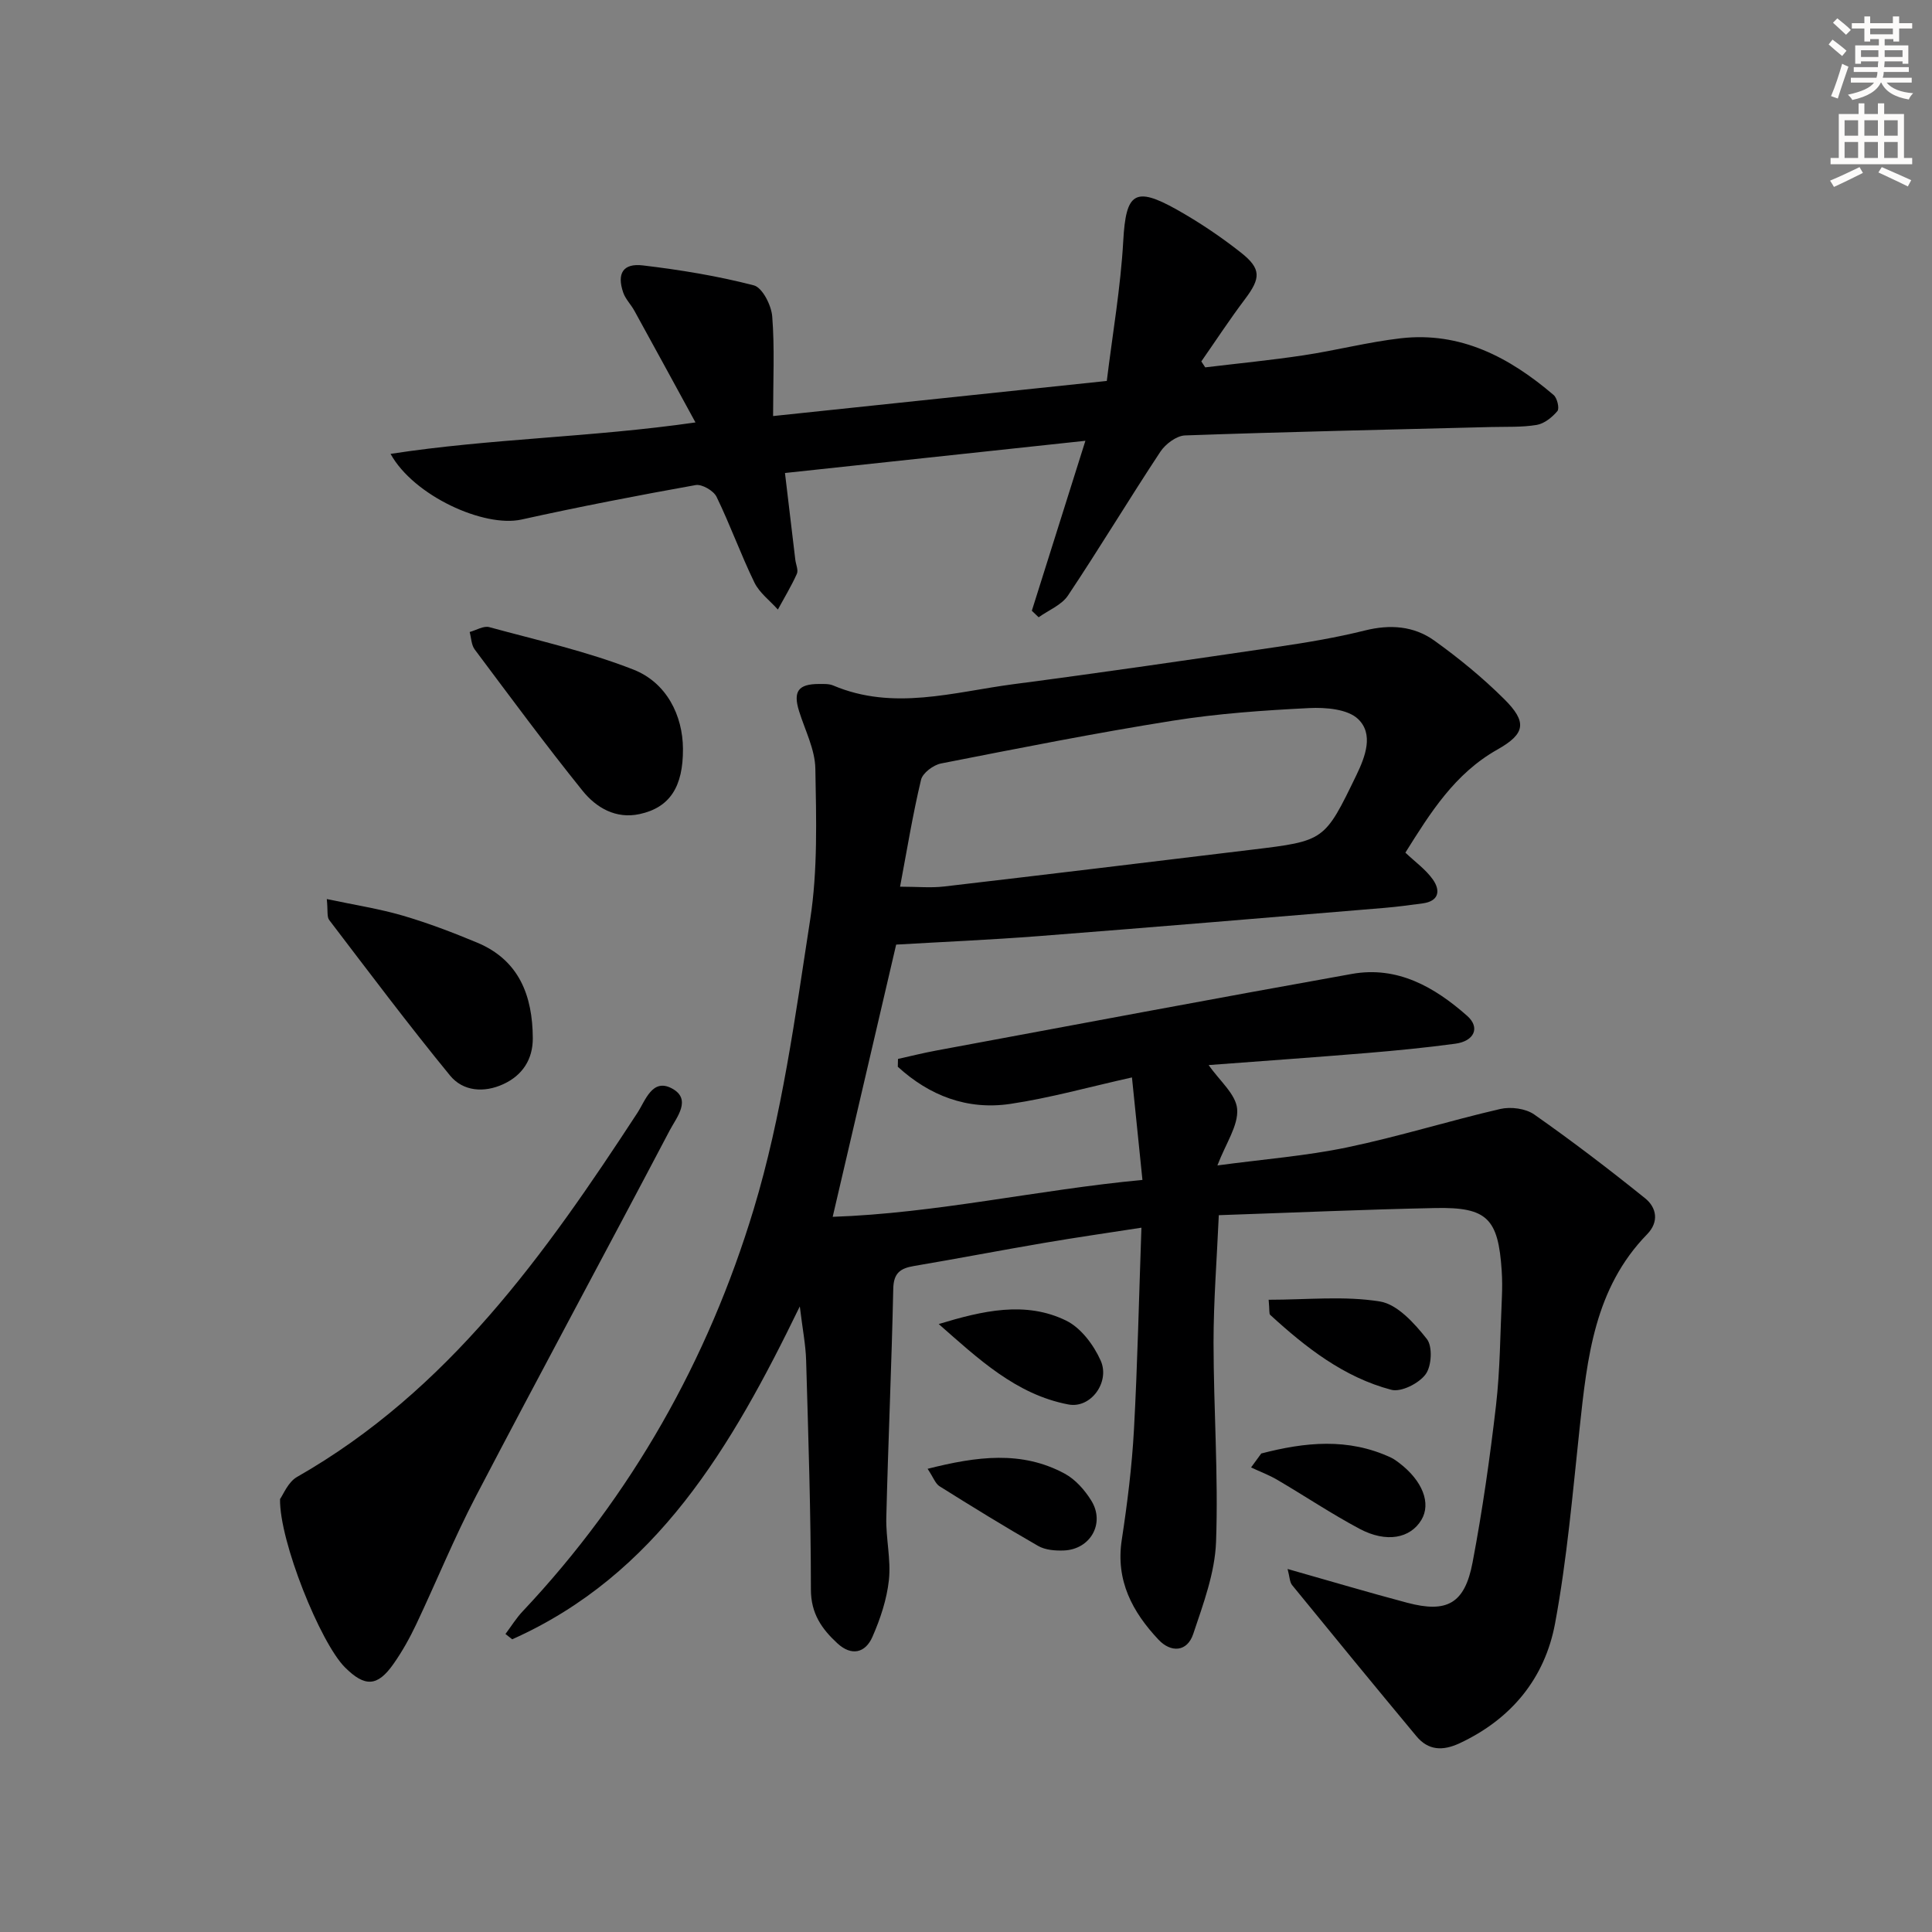
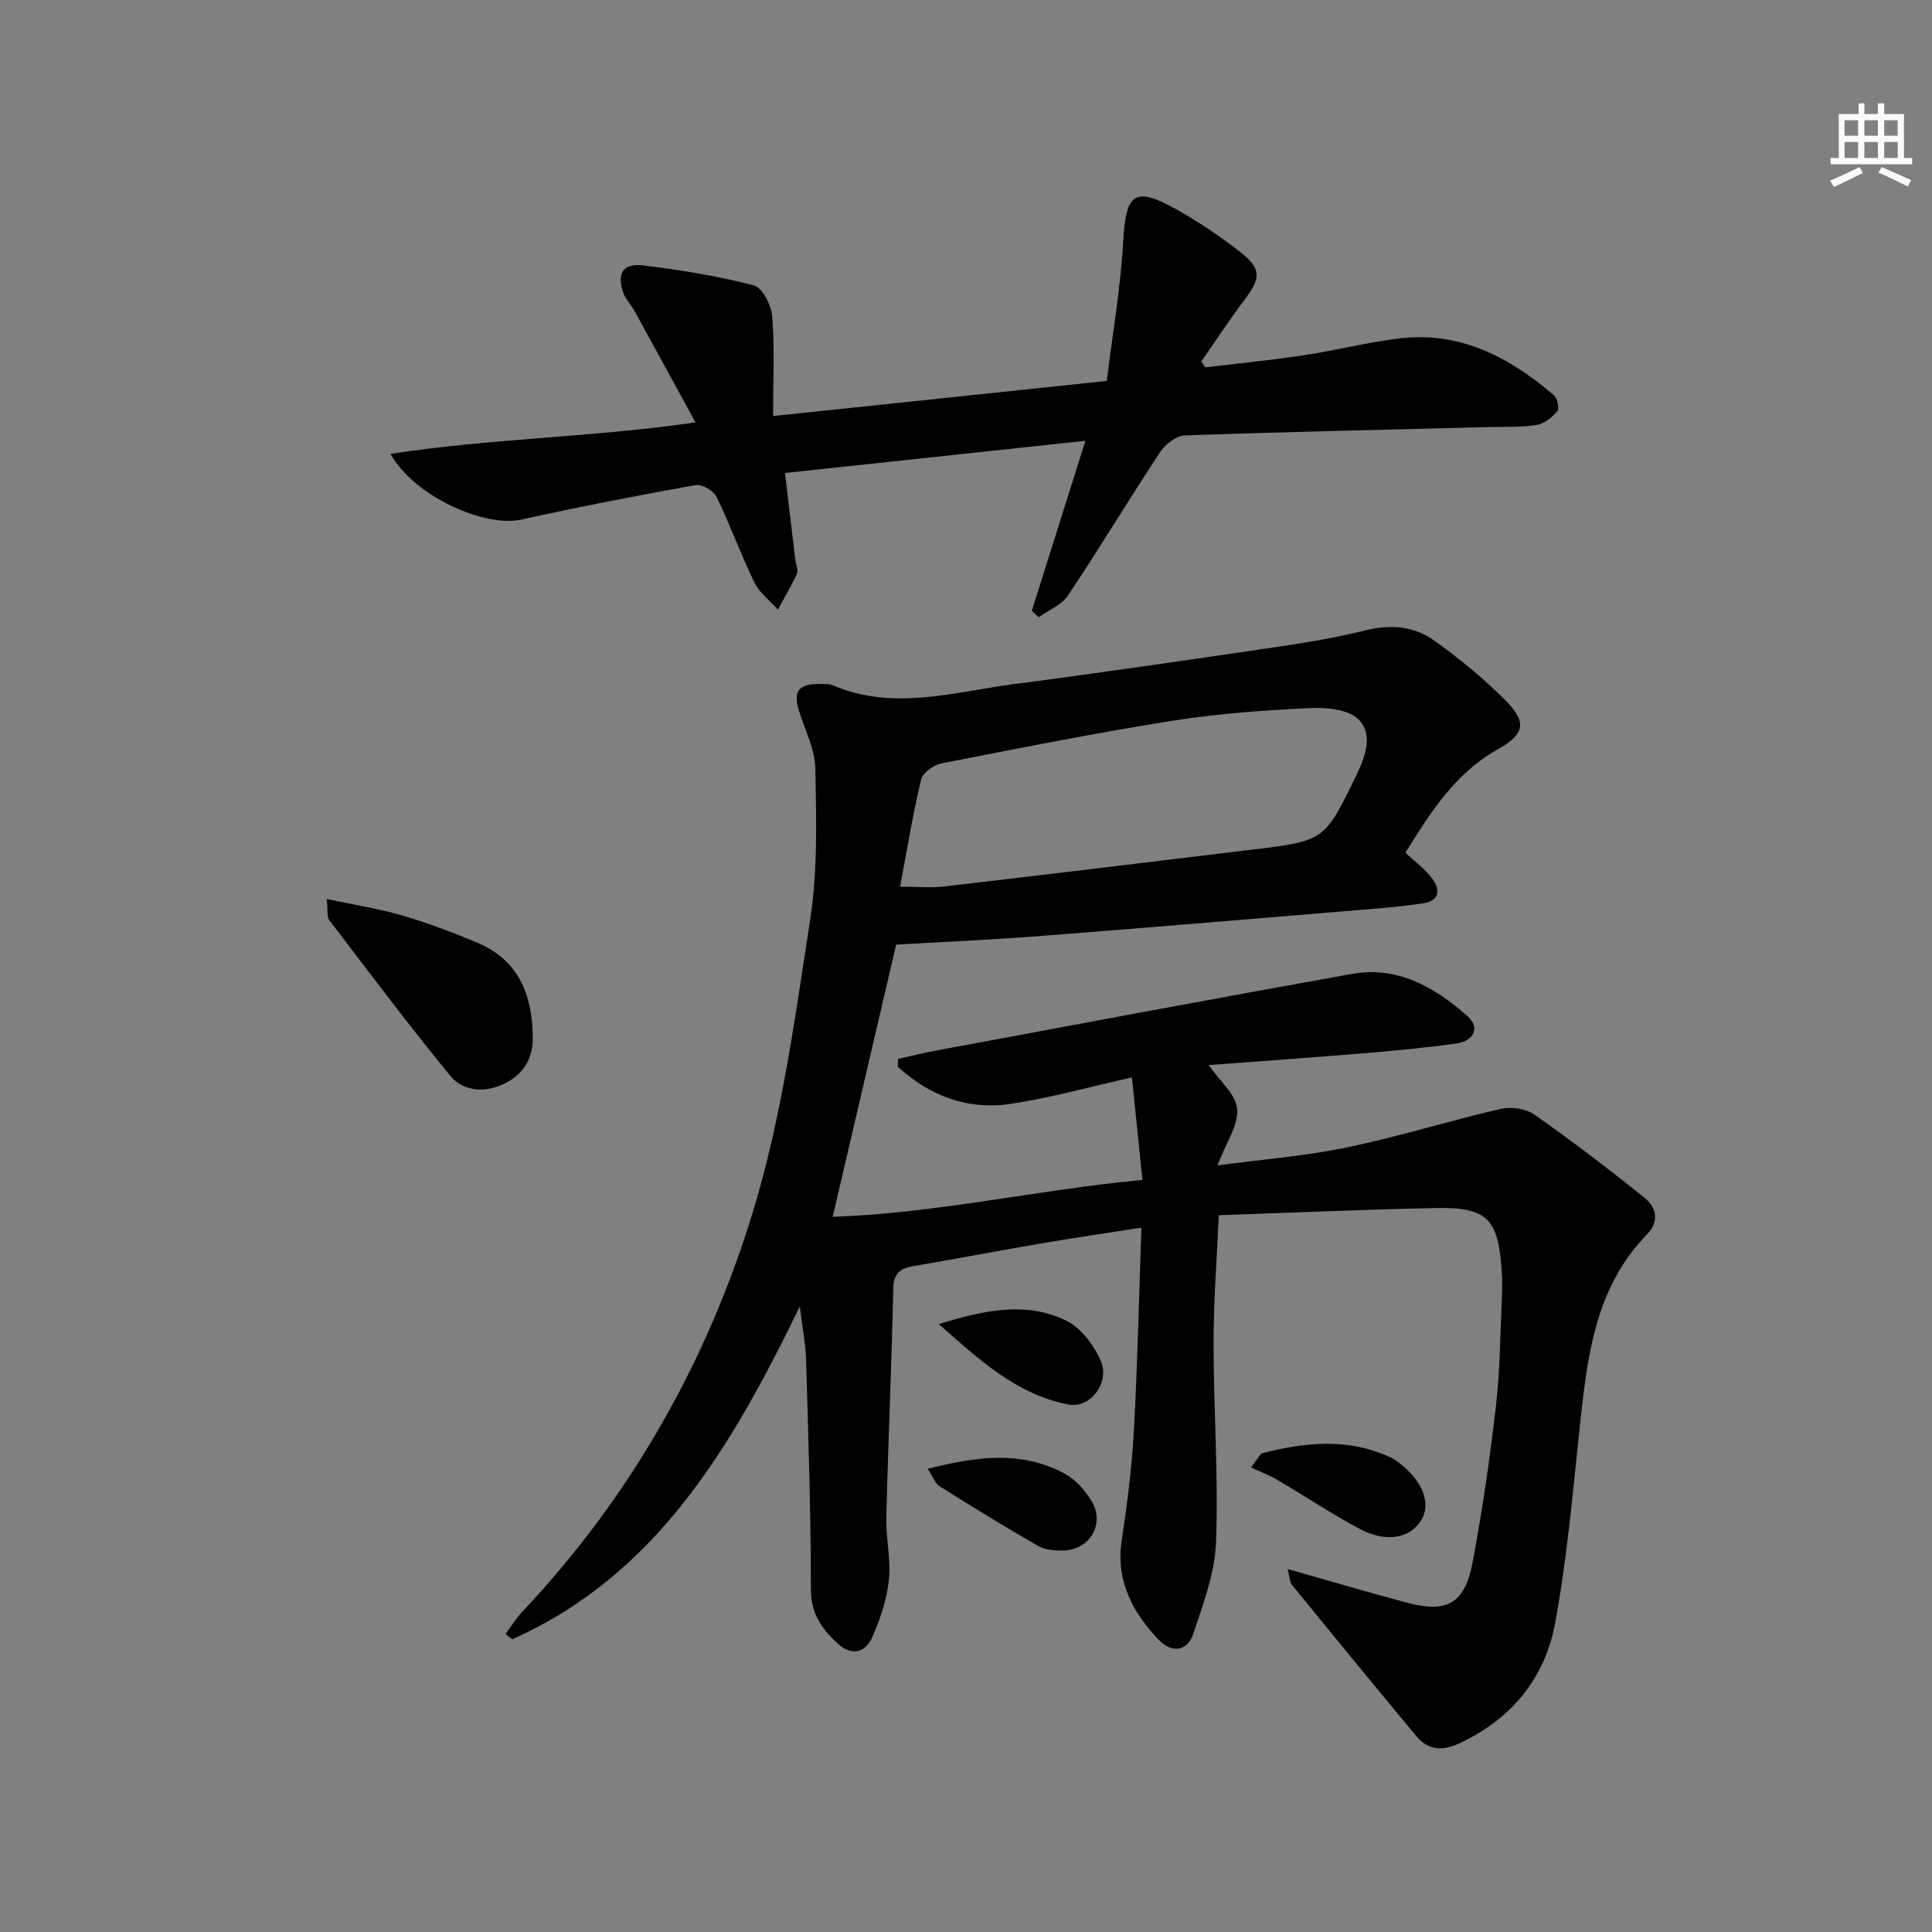
<svg xmlns="http://www.w3.org/2000/svg" enable-background="new 0 0 400 400" viewBox="0 0 400 400">
  <rect x="0" y="0" width="400" height="400" fill="#808080" stroke="none" />
  <g fill="#000001">
    <path d="m266.58 324.84c8.85 2.51 16.77 4.87 24.76 6.99 8.25 2.19 11.92.19 13.54-8.34 2.04-10.75 3.59-21.62 4.85-32.49.86-7.42.87-14.94 1.22-22.42.08-1.83.08-3.67-.04-5.5-.71-10.8-3-13.18-13.69-12.97-14.79.3-29.57.96-44.88 1.48-.41 9.22-1.09 17.79-1.09 26.36.01 13.76 1.02 27.53.52 41.26-.23 6.43-2.65 12.88-4.73 19.1-1.26 3.75-4.63 3.88-7.17 1.18-5.41-5.74-8.92-12.25-7.62-20.68 1.15-7.54 2.1-15.14 2.52-22.75.75-13.76 1.04-27.54 1.55-41.88-6.9 1.07-13.54 2.02-20.14 3.15-8.99 1.53-17.95 3.26-26.94 4.78-2.79.47-4.23 1.41-4.3 4.7-.34 15.8-1.05 31.58-1.44 47.38-.11 4.3.99 8.68.54 12.92-.43 4.02-1.78 8.07-3.42 11.8-1.46 3.32-4.32 4.03-7.25 1.32-3.23-2.98-5.48-6.16-5.48-11.13-.01-15.81-.53-31.62-.99-47.43-.09-3.24-.74-6.47-1.31-11.19-14.17 29.18-29.63 55.56-59.54 68.92-.47-.37-.93-.73-1.4-1.1 1.19-1.58 2.23-3.29 3.58-4.71 22.55-23.94 38.38-52.06 47.81-83.22 5.87-19.41 8.59-39.85 11.7-59.99 1.58-10.24 1.26-20.83 1.07-31.24-.07-3.99-2.14-7.95-3.37-11.9-1.27-4.07-.19-5.62 4.09-5.63.99 0 2.09-.06 2.97.31 12.47 5.29 24.9 1.37 37.28-.26 18.27-2.39 36.51-5.06 54.74-7.74 6.07-.89 12.14-1.91 18.09-3.39 5.21-1.3 10.12-.93 14.34 2.09 5.11 3.66 10.03 7.7 14.48 12.12 4.75 4.73 4.44 7.15-1.4 10.44-8.86 4.99-13.89 13.1-19.06 21.35 2 1.91 4.21 3.47 5.68 5.55 1.61 2.27 1.32 4.51-2.13 4.96-2.63.35-5.26.71-7.91.93-23.84 1.98-47.68 3.99-71.53 5.84-10.08.78-20.2 1.21-29.54 1.76-4.34 18.6-8.65 37.09-13.14 56.36 21.41-.73 42.37-5.59 64.13-7.64-.75-7.31-1.42-13.86-2.17-21.22-8.81 1.96-16.92 4.25-25.18 5.48-8.94 1.33-16.77-1.72-23.3-7.69.01-.54.03-1.08.04-1.62 2.61-.58 5.2-1.23 7.83-1.72 28.71-5.33 57.4-10.74 86.14-15.88 9.43-1.69 17.13 2.72 23.88 8.69 2.73 2.42 1.47 5.23-2.47 5.76-6.09.82-12.22 1.42-18.35 1.93-10.9.9-21.81 1.67-32.71 2.49 2.24 3.24 5.65 6.04 5.9 9.1.27 3.42-2.33 7.07-4.09 11.68 9.58-1.29 18.32-1.96 26.82-3.73 10.67-2.22 21.12-5.5 31.75-7.96 2.18-.5 5.25-.1 7.02 1.14 7.85 5.5 15.48 11.33 22.95 17.34 2.4 1.93 2.94 4.88.43 7.46-10.91 11.19-12.41 25.6-13.97 40.08-1.45 13.53-2.61 27.14-5.09 40.49-2.11 11.33-9.02 19.79-19.76 24.81-3.51 1.64-6.5 1.5-8.96-1.47-8.62-10.36-17.17-20.78-25.68-31.22-.56-.64-.54-1.76-.98-3.39zm-80.23-141.26c3.54 0 6.36.28 9.11-.04 21.27-2.48 42.53-5.06 63.79-7.63 15.02-1.81 14.99-1.84 21.56-15.39 1.9-3.93 3.61-8.53.38-11.64-2.16-2.08-6.72-2.45-10.14-2.28-9.45.47-18.94 1.13-28.28 2.62-16.04 2.55-32 5.72-47.94 8.85-1.59.31-3.81 1.97-4.14 3.38-1.72 7.2-2.91 14.53-4.34 22.13z" />
    <path d="m80.86 93.97c20.78-3.2 41.46-3.39 63.13-6.51-4.41-8.08-8.51-15.61-12.64-23.11-.71-1.3-1.85-2.42-2.32-3.78-1.35-3.94-.05-6.11 4.07-5.62 7.72.92 15.45 2.18 22.97 4.13 1.77.46 3.63 4.12 3.81 6.44.52 6.53.18 13.13.18 20.62 23.02-2.42 45.55-4.79 69.09-7.27 1.19-9.73 2.87-19.35 3.41-29.03.55-9.87 2.35-11.35 11.11-6.43 4.62 2.6 9.07 5.59 13.23 8.87 4.29 3.38 4.12 5.32.87 9.64-3.16 4.19-6.04 8.59-9.05 12.91.27.41.54.82.81 1.23 6.79-.82 13.6-1.48 20.36-2.5 6.72-1.01 13.35-2.74 20.1-3.52 12.43-1.43 22.57 3.97 31.67 11.74.74.63 1.24 2.77.79 3.32-1.07 1.28-2.7 2.6-4.27 2.87-3.09.52-6.3.36-9.46.44-21.12.54-42.25.99-63.36 1.74-1.78.06-4.07 1.78-5.13 3.39-6.5 9.84-12.58 19.96-19.12 29.76-1.32 1.97-4.01 3.03-6.07 4.5-.47-.45-.94-.9-1.41-1.35 3.61-11.45 7.22-22.89 11.09-35.19-21.08 2.26-41.45 4.45-62.2 6.67.77 6.48 1.45 12.22 2.14 17.96.12.99.67 2.15.32 2.92-1.14 2.54-2.6 4.94-3.93 7.39-1.65-1.85-3.82-3.46-4.86-5.6-2.83-5.81-5.01-11.94-7.84-17.75-.62-1.26-3.03-2.66-4.33-2.42-12.06 2.16-24.11 4.49-36.07 7.14-7.74 1.69-22.29-4.9-27.09-13.6z" />
-     <path d="m57.98 310.36c.65-.88 1.64-3.5 3.51-4.57 31.3-17.85 51.37-46.13 70.46-75.36 1.68-2.57 3.08-7.24 7.13-5.1 4.24 2.24.99 6.02-.41 8.68-13.29 25.27-26.88 50.39-40.1 75.7-4.53 8.67-8.22 17.77-12.41 26.62-1.35 2.84-2.9 5.62-4.71 8.19-3.31 4.71-5.92 4.8-10.04.68-5.08-5.08-13.59-26.14-13.43-34.84z" />
-     <path d="m141.4 155.02c.05 7.87-2.72 12.18-8.99 13.53-4.92 1.06-8.97-1.33-11.78-4.81-7.7-9.56-14.99-19.45-22.35-29.28-.7-.94-.71-2.39-1.04-3.61 1.36-.37 2.88-1.33 4.05-1.01 10.01 2.73 20.23 5.02 29.85 8.79 6.94 2.73 10.22 9.58 10.26 16.39z" />
    <path d="m67.66 186.14c5.84 1.24 10.88 2.01 15.73 3.43 5.23 1.53 10.36 3.49 15.4 5.59 8.72 3.64 11.47 11.02 11.52 19.76.03 4.38-2.12 7.71-6.1 9.54-3.99 1.84-8.34 1.51-11.04-1.79-8.61-10.51-16.77-21.39-25.01-32.19-.51-.66-.25-1.89-.5-4.34z" />
    <path d="m192.05 304.1c10.23-2.59 19.49-3.81 28.4 1.01 2.21 1.2 4.15 3.4 5.5 5.59 2.89 4.68-.19 10.1-5.7 10.31-1.77.07-3.83-.09-5.31-.94-6.91-3.96-13.69-8.14-20.44-12.37-.85-.55-1.25-1.8-2.45-3.6z" />
    <path d="m261.13 300.93c9.01-2.34 17.99-3.31 26.9.87.59.28 1.13.69 1.65 1.08 4.84 3.68 6.66 8.36 4.61 11.79-2.3 3.84-7.24 4.81-12.8 1.86-5.83-3.11-11.34-6.8-17.05-10.15-1.72-1.01-3.61-1.71-5.42-2.56.71-.96 1.41-1.93 2.11-2.89z" />
    <path d="m194.35 274.13c9.1-2.76 17.96-4.83 26.39-.71 3.05 1.49 5.71 5.05 7.15 8.29 1.96 4.42-2.04 9.96-6.69 9.07-10.86-2.06-18.71-9.51-26.85-16.65z" />
-     <path d="m262.66 269.1c8 0 15.69-.84 23.05.36 3.62.59 7.15 4.53 9.7 7.76 1.22 1.53 1 5.63-.25 7.31-1.39 1.89-5.06 3.75-7.11 3.21-9.82-2.59-17.69-8.75-25.07-15.51-.26-.25-.11-.94-.32-3.13z" />
  </g>
-   <path d="m378.6 9.2.8-1c.9.7 1.9 1.4 2.9 2.3l-.9 1.1c-1.1-.9-2-1.7-2.8-2.4zm.5 10.7c.9-2.1 1.6-4.3 2.3-6.7.4.2.8.4 1.3.6-.7 2.1-1.5 4.3-2.2 6.6zm.4-15.2.9-.9c1 .8 2 1.6 2.8 2.4l-1 1c-1-.9-1.9-1.8-2.7-2.5zm12.5-1.3h1.2v1.4h2.7v1.1h-2.7v2.7h-1.2v-.5h-1.8v1.3h4.9v3.8h-1.2v-.5h-3.7c0 .4-.1.9-.1 1.2h5.1v1h-5.2c0 .5-.1.9-.2 1.2h6v1h-5.2c1.1 1.3 2.9 2 5.5 2.2-.4.4-.7.8-.9 1.3-2.9-.5-4.8-1.6-5.7-3.5h-.1c-.8 1.7-2.7 2.9-5.9 3.6-.2-.4-.6-.8-.9-1.1 2.8-.6 4.6-1.4 5.4-2.5h-4.8v-1h5.3c.1-.3.2-.7.2-1.2h-4.9v-1h5c0-.4 0-.8.1-1.2h-3.6v.5h-1.2v-3.8h4.9v-1.3h-1.8v.5h-1.2v-2.7h-2.6v-1.1h2.6v-1.4h1.2v1.4h4.7v-1.4zm-6.7 8.4h3.6c0-.4 0-.9 0-1.4h-3.6zm1.9-4.7h4.7v-1.2h-4.7zm6.7 3.3h-3.7v1.4h3.7z" fill="#fcfbfa" />
  <path d="m384.7 21.4h1.3v2.2h2.8v-2.2h1.3v2.2h4.1v9.1h1.7v1.3h-16.9v-1.3h1.7v-9.1h4.1v-2.2zm.3 13.2.7 1.2c-1.8.9-3.8 1.9-6 2.9-.2-.4-.5-.8-.8-1.3 2.4-1 4.4-2 6.1-2.8zm-3.1-6.5h2.8v-3.2h-2.8zm0 4.6h2.8v-3.3h-2.8zm4.1-4.6h2.8v-3.2h-2.8zm0 4.6h2.8v-3.3h-2.8zm3.6 1.9c2.1.9 4.1 1.8 6.1 2.7l-.7 1.3c-2.2-1.1-4.2-2-6.1-2.9zm3.3-9.7h-2.8v3.2h2.8zm-2.8 7.8h2.8v-3.3h-2.8z" fill="#fcfbfa" />
</svg>